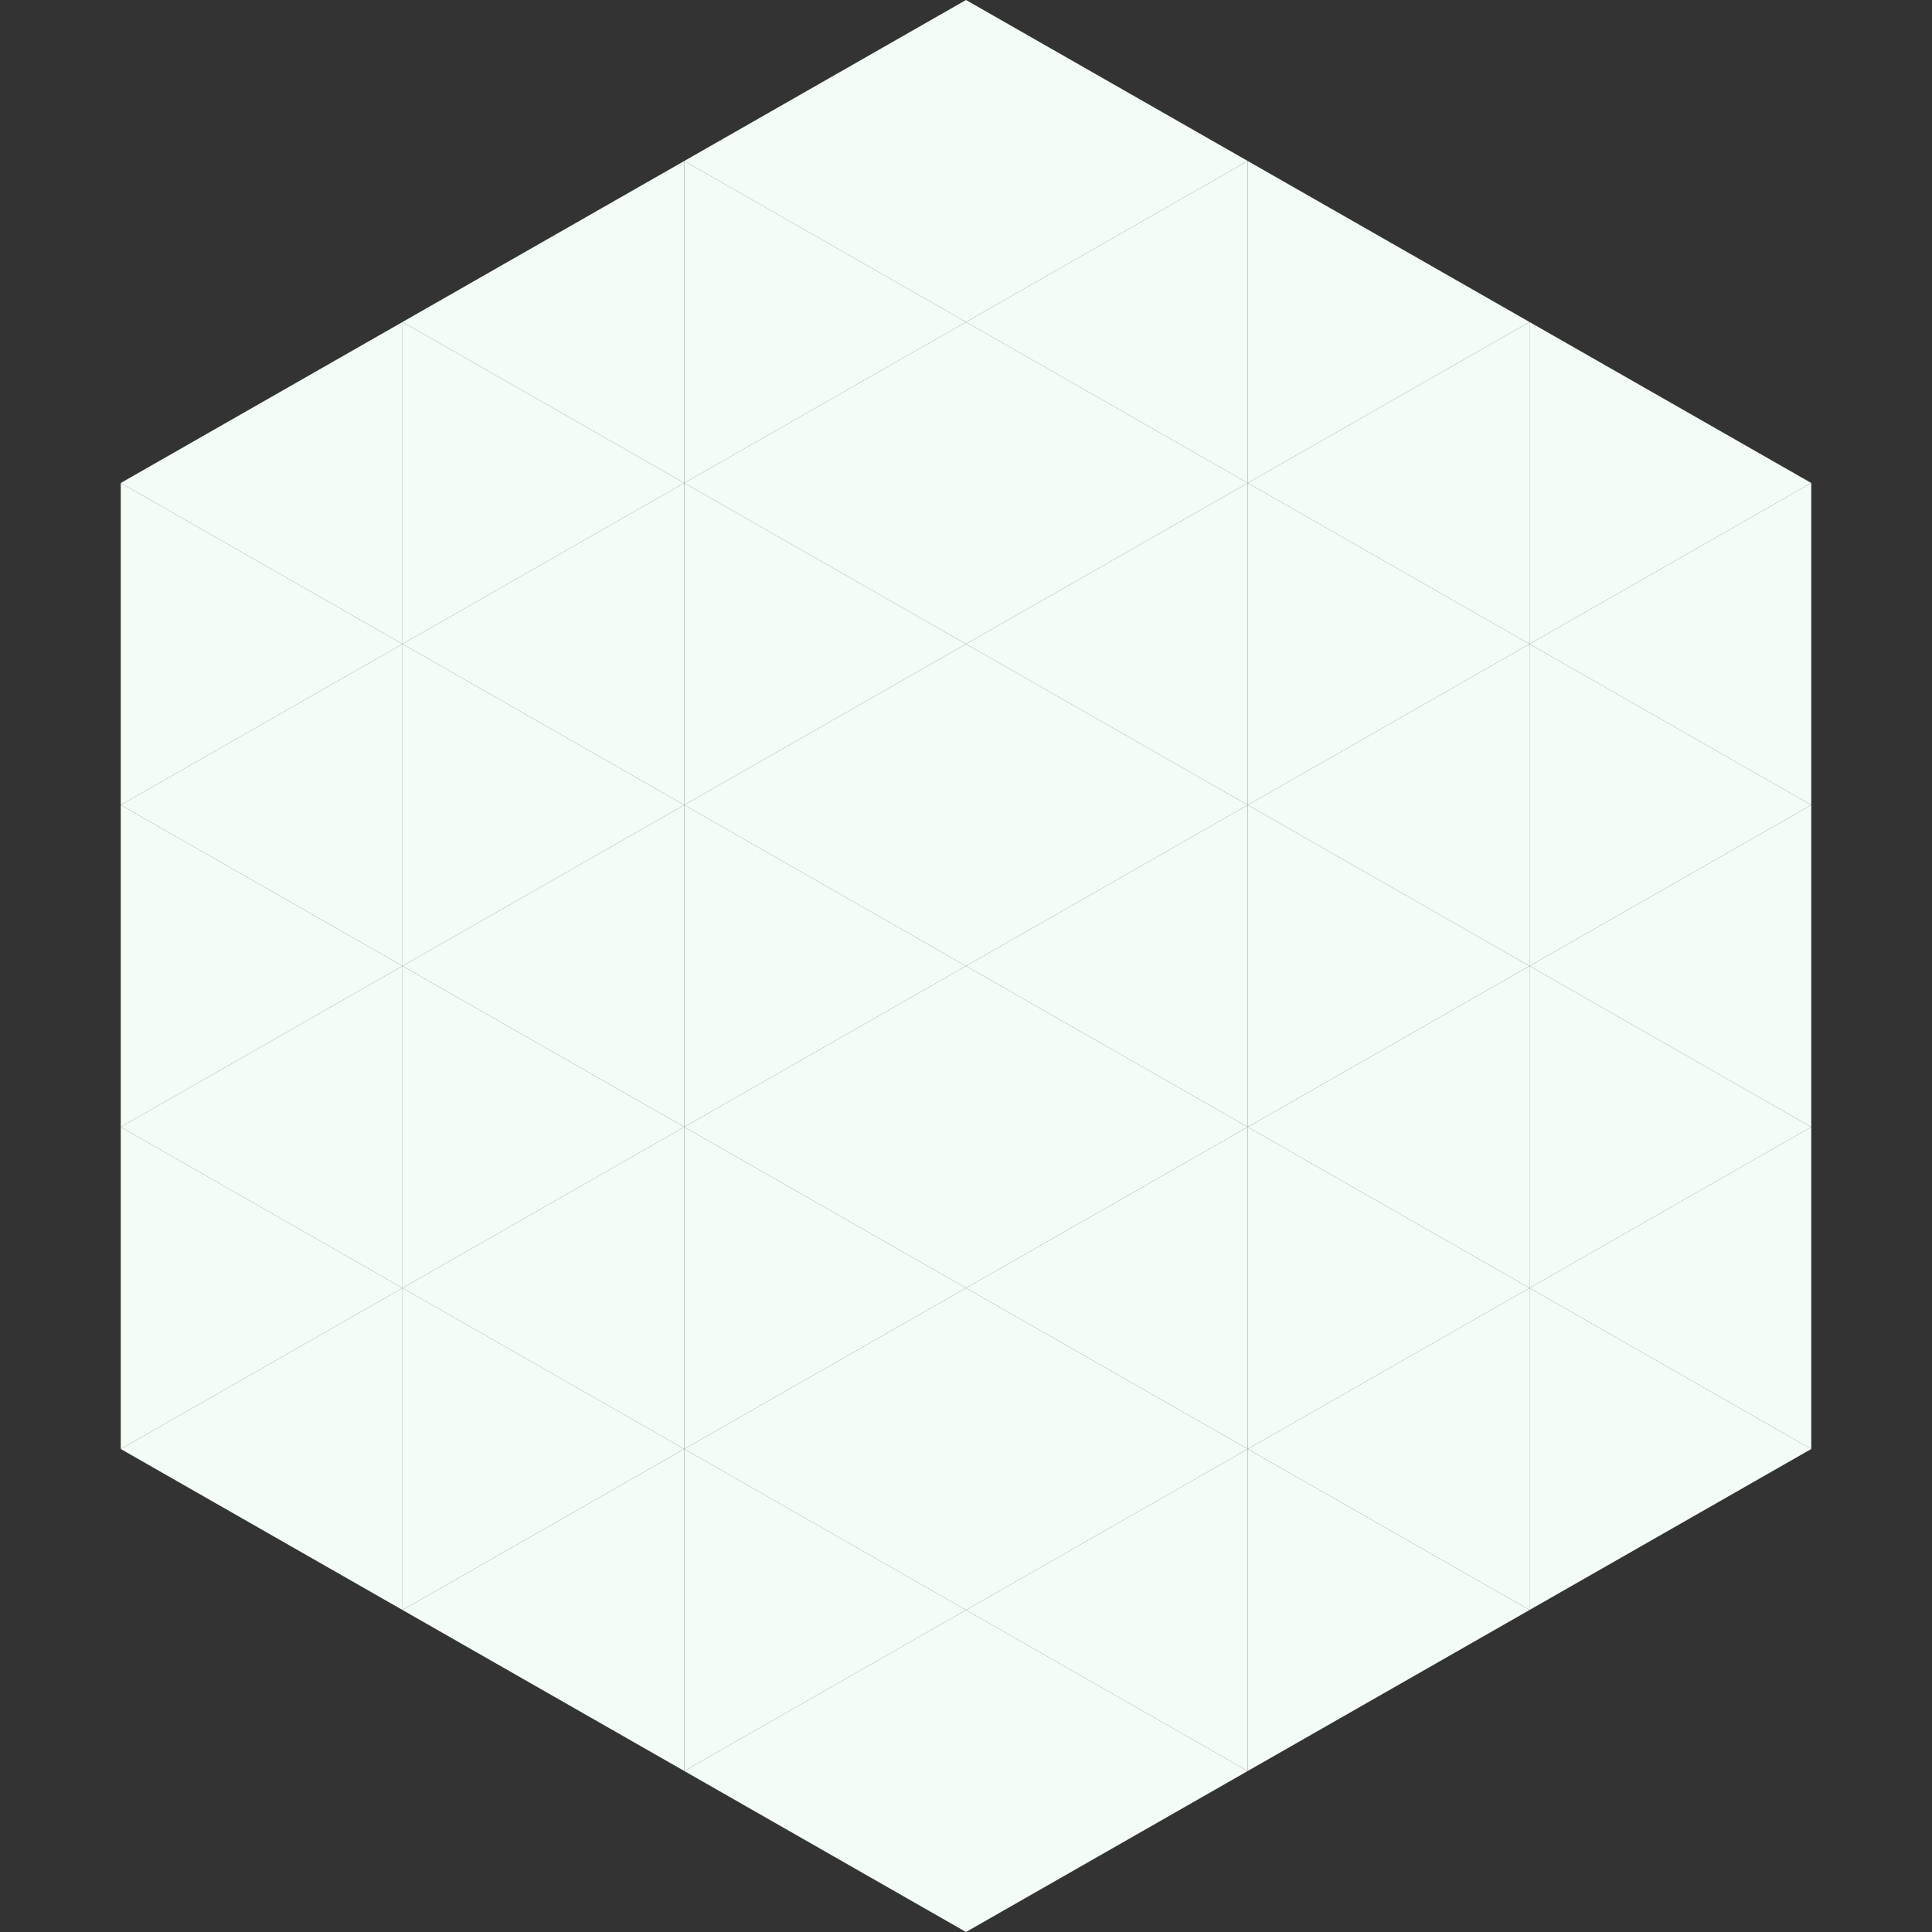
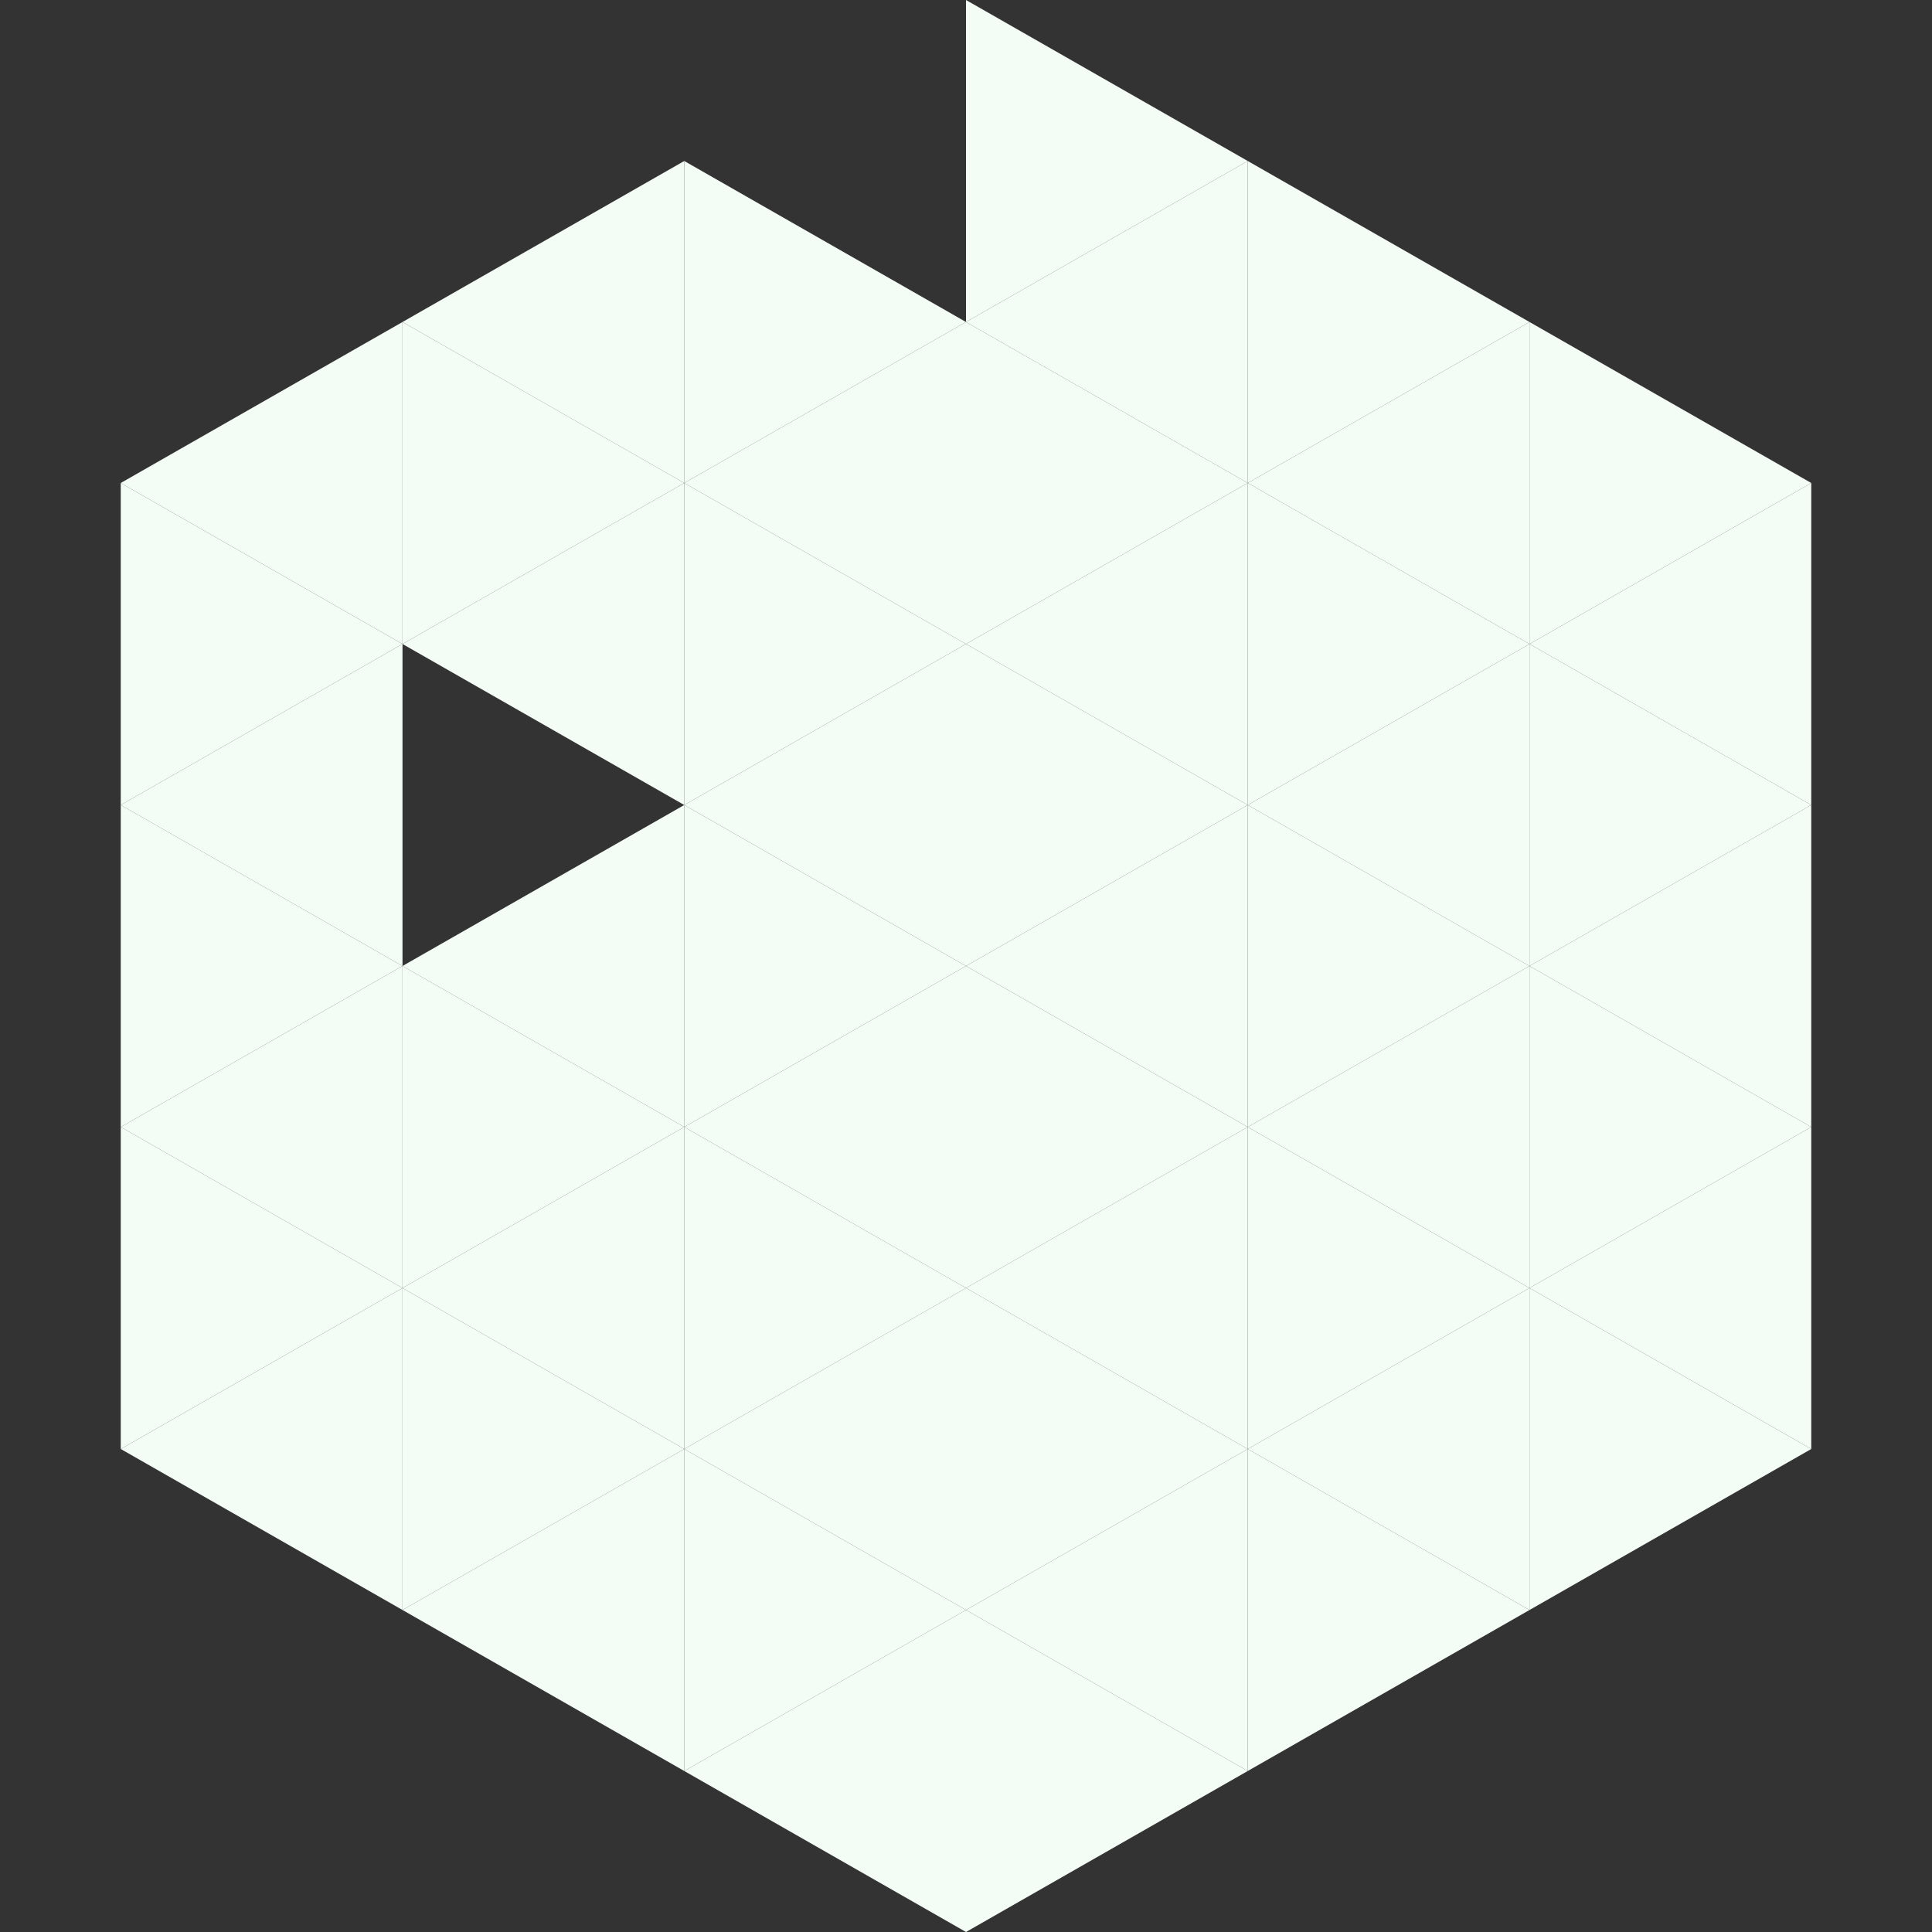
<svg xmlns="http://www.w3.org/2000/svg" width="240" height="240">
  <rect width="100%" height="100%" fill="#333333" stroke="none" />
  <polygon points="50,40 15,60 50,80" style="fill:rgb(243,253,246)" />
  <polygon points="190,40 225,60 190,80" style="fill:rgb(243,253,246)" />
  <polygon points="15,60 50,80 15,100" style="fill:rgb(243,253,246)" />
  <polygon points="225,60 190,80 225,100" style="fill:rgb(243,253,246)" />
  <polygon points="50,80 15,100 50,120" style="fill:rgb(243,253,246)" />
  <polygon points="190,80 225,100 190,120" style="fill:rgb(243,253,246)" />
  <polygon points="15,100 50,120 15,140" style="fill:rgb(243,253,246)" />
  <polygon points="225,100 190,120 225,140" style="fill:rgb(243,253,246)" />
  <polygon points="50,120 15,140 50,160" style="fill:rgb(243,253,246)" />
  <polygon points="190,120 225,140 190,160" style="fill:rgb(243,253,246)" />
  <polygon points="15,140 50,160 15,180" style="fill:rgb(243,253,246)" />
  <polygon points="225,140 190,160 225,180" style="fill:rgb(243,253,246)" />
  <polygon points="50,160 15,180 50,200" style="fill:rgb(243,253,246)" />
  <polygon points="190,160 225,180 190,200" style="fill:rgb(243,253,246)" />
  <polygon points="15,180 50,200 15,220" style="fill:rgb(255,255,255); fill-opacity:0" />
  <polygon points="225,180 190,200 225,220" style="fill:rgb(255,255,255); fill-opacity:0" />
  <polygon points="50,0 85,20 50,40" style="fill:rgb(255,255,255); fill-opacity:0" />
  <polygon points="190,0 155,20 190,40" style="fill:rgb(255,255,255); fill-opacity:0" />
  <polygon points="85,20 50,40 85,60" style="fill:rgb(243,253,246)" />
  <polygon points="155,20 190,40 155,60" style="fill:rgb(243,253,246)" />
  <polygon points="50,40 85,60 50,80" style="fill:rgb(243,253,246)" />
  <polygon points="190,40 155,60 190,80" style="fill:rgb(243,253,246)" />
  <polygon points="85,60 50,80 85,100" style="fill:rgb(243,253,246)" />
  <polygon points="155,60 190,80 155,100" style="fill:rgb(243,253,246)" />
-   <polygon points="50,80 85,100 50,120" style="fill:rgb(243,253,246)" />
  <polygon points="190,80 155,100 190,120" style="fill:rgb(243,253,246)" />
  <polygon points="85,100 50,120 85,140" style="fill:rgb(243,253,246)" />
  <polygon points="155,100 190,120 155,140" style="fill:rgb(243,253,246)" />
  <polygon points="50,120 85,140 50,160" style="fill:rgb(243,253,246)" />
  <polygon points="190,120 155,140 190,160" style="fill:rgb(243,253,246)" />
  <polygon points="85,140 50,160 85,180" style="fill:rgb(243,253,246)" />
  <polygon points="155,140 190,160 155,180" style="fill:rgb(243,253,246)" />
  <polygon points="50,160 85,180 50,200" style="fill:rgb(243,253,246)" />
  <polygon points="190,160 155,180 190,200" style="fill:rgb(243,253,246)" />
  <polygon points="85,180 50,200 85,220" style="fill:rgb(243,253,246)" />
  <polygon points="155,180 190,200 155,220" style="fill:rgb(243,253,246)" />
-   <polygon points="120,0 85,20 120,40" style="fill:rgb(243,253,246)" />
  <polygon points="120,0 155,20 120,40" style="fill:rgb(243,253,246)" />
  <polygon points="85,20 120,40 85,60" style="fill:rgb(243,253,246)" />
  <polygon points="155,20 120,40 155,60" style="fill:rgb(243,253,246)" />
  <polygon points="120,40 85,60 120,80" style="fill:rgb(243,253,246)" />
  <polygon points="120,40 155,60 120,80" style="fill:rgb(243,253,246)" />
  <polygon points="85,60 120,80 85,100" style="fill:rgb(243,253,246)" />
  <polygon points="155,60 120,80 155,100" style="fill:rgb(243,253,246)" />
  <polygon points="120,80 85,100 120,120" style="fill:rgb(243,253,246)" />
  <polygon points="120,80 155,100 120,120" style="fill:rgb(243,253,246)" />
  <polygon points="85,100 120,120 85,140" style="fill:rgb(243,253,246)" />
  <polygon points="155,100 120,120 155,140" style="fill:rgb(243,253,246)" />
  <polygon points="120,120 85,140 120,160" style="fill:rgb(243,253,246)" />
  <polygon points="120,120 155,140 120,160" style="fill:rgb(243,253,246)" />
  <polygon points="85,140 120,160 85,180" style="fill:rgb(243,253,246)" />
  <polygon points="155,140 120,160 155,180" style="fill:rgb(243,253,246)" />
  <polygon points="120,160 85,180 120,200" style="fill:rgb(243,253,246)" />
  <polygon points="120,160 155,180 120,200" style="fill:rgb(243,253,246)" />
  <polygon points="85,180 120,200 85,220" style="fill:rgb(243,253,246)" />
  <polygon points="155,180 120,200 155,220" style="fill:rgb(243,253,246)" />
  <polygon points="120,200 85,220 120,240" style="fill:rgb(243,253,246)" />
  <polygon points="120,200 155,220 120,240" style="fill:rgb(243,253,246)" />
  <polygon points="85,220 120,240 85,260" style="fill:rgb(255,255,255); fill-opacity:0" />
  <polygon points="155,220 120,240 155,260" style="fill:rgb(255,255,255); fill-opacity:0" />
</svg>